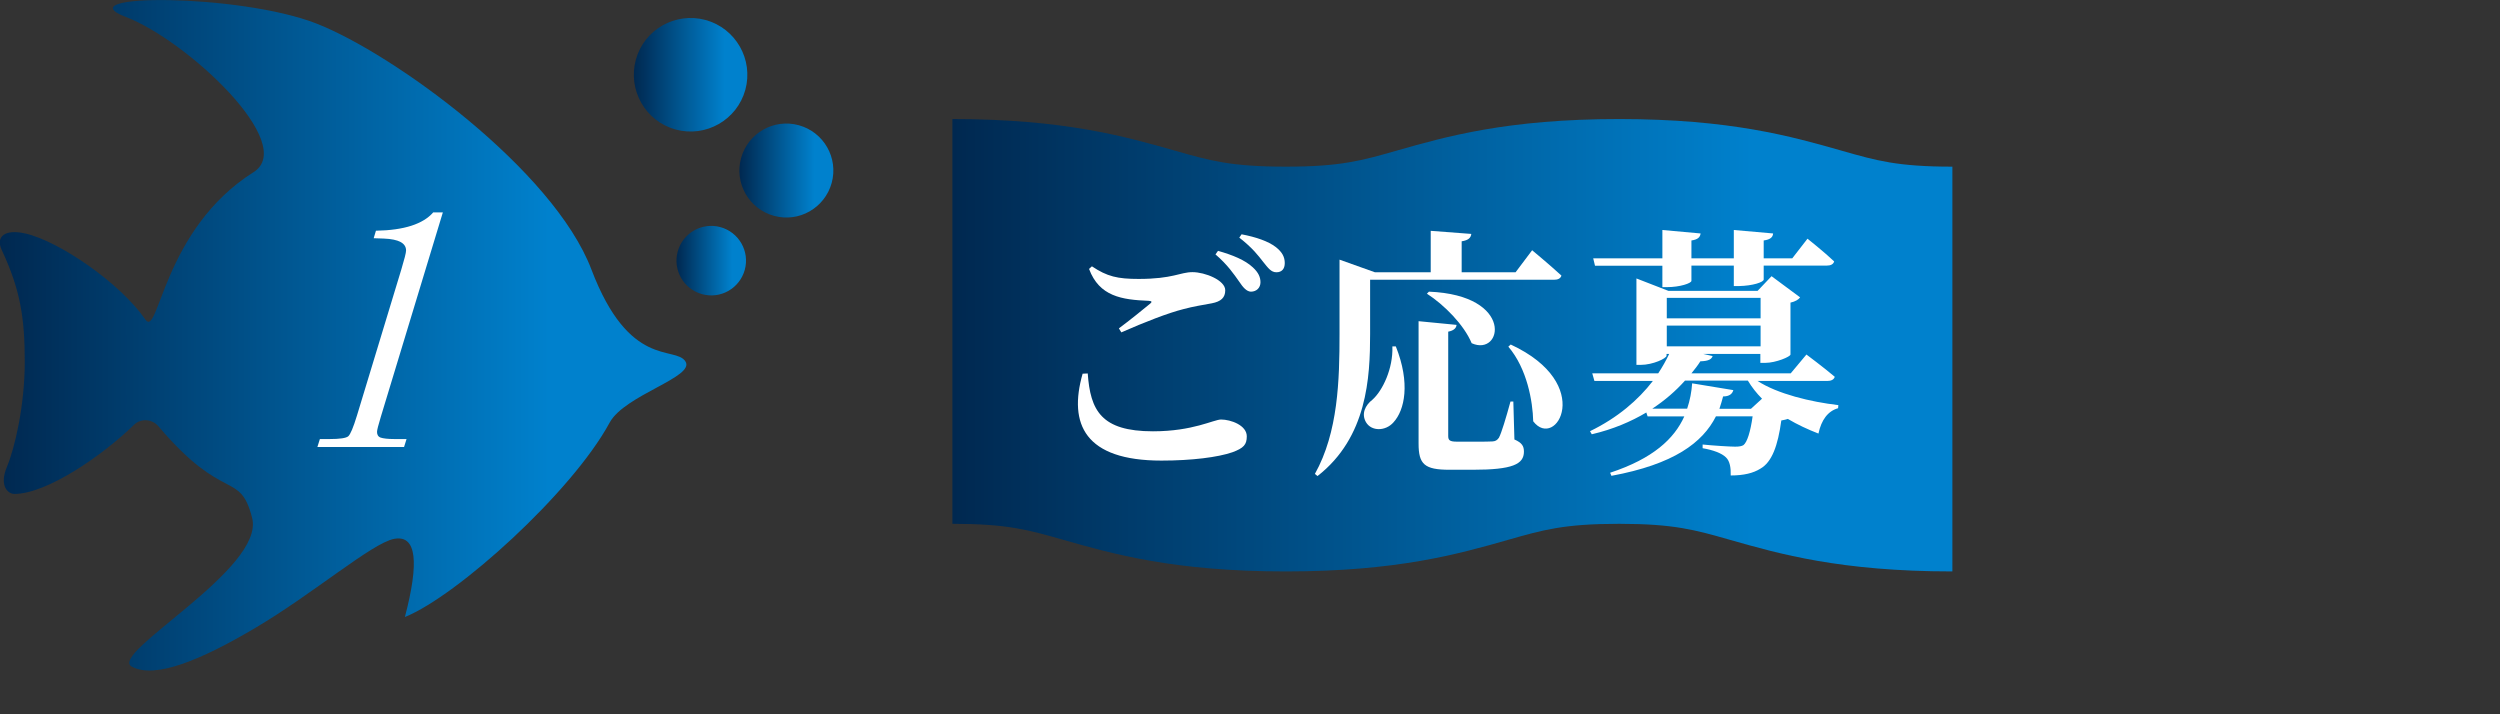
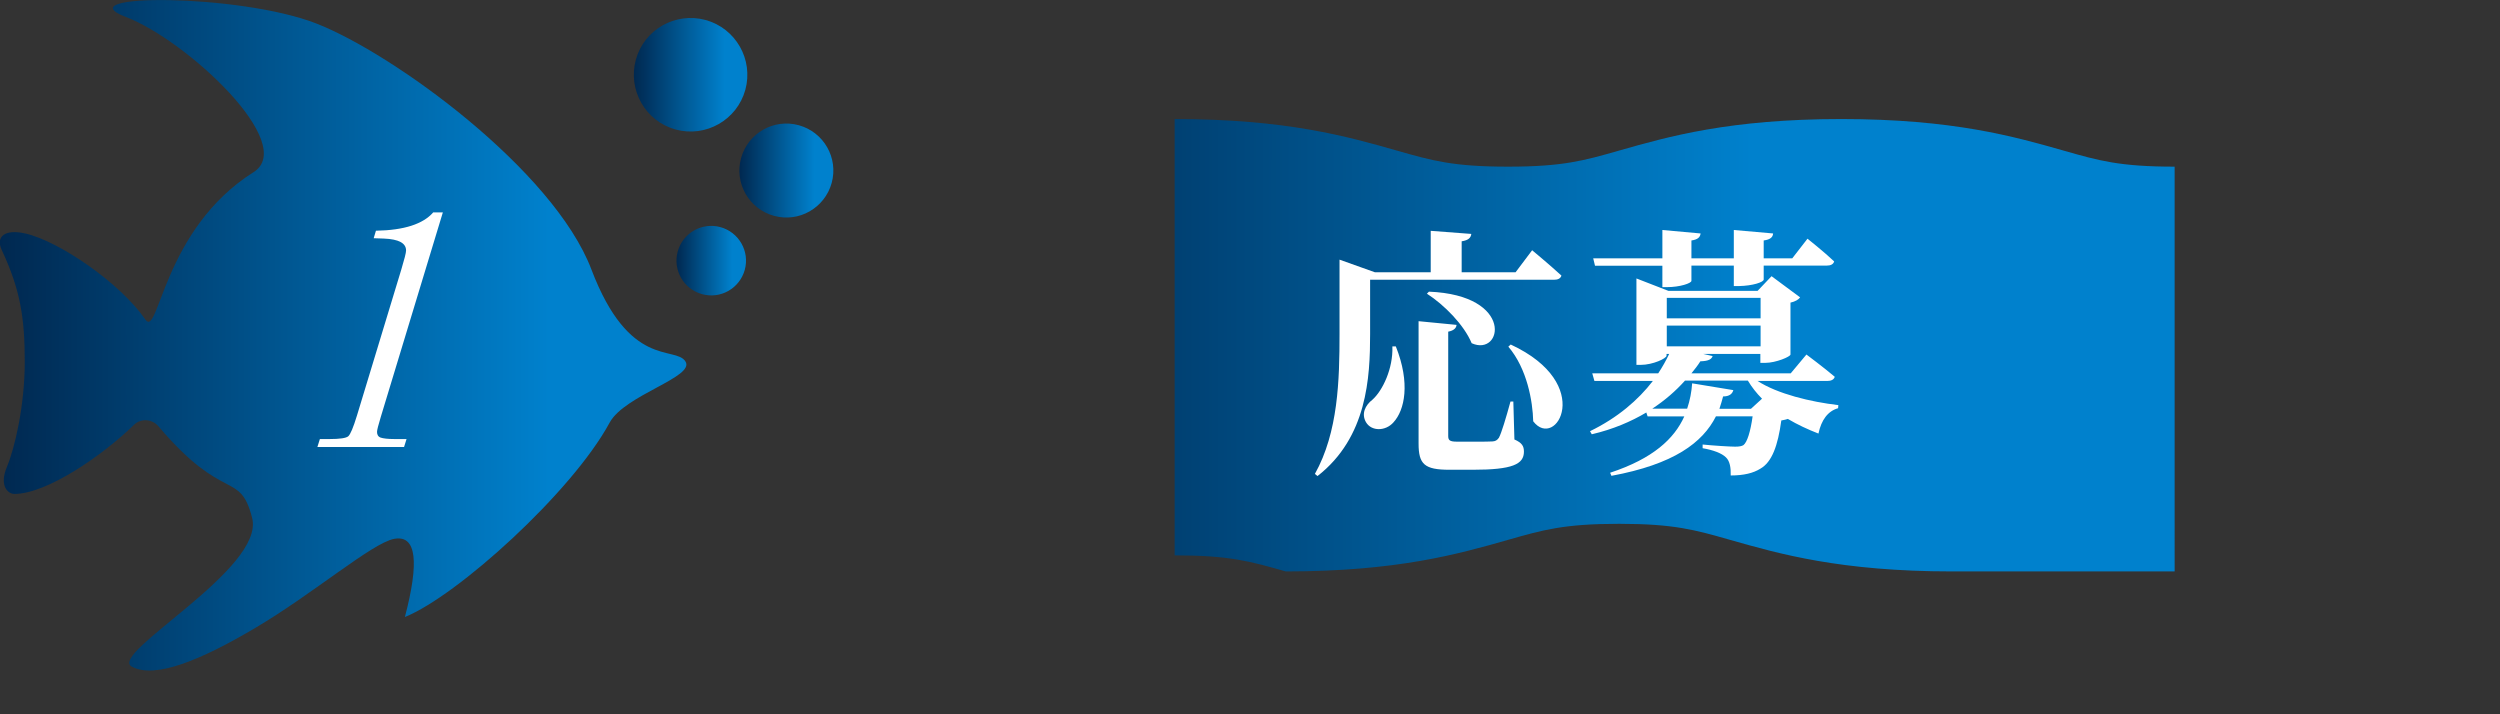
<svg xmlns="http://www.w3.org/2000/svg" xmlns:xlink="http://www.w3.org/1999/xlink" id="ttl--1" viewBox="0 0 210 60">
  <rect x="0" y="0" width="210" height="60" fill="#333333" stroke="none" />
  <defs>
    <style>.cls-1{fill:#fff;}.cls-2{fill:url(#_名称未設定グラデーション_31-3);}.cls-3{fill:url(#_名称未設定グラデーション_31-4);}.cls-4{fill:url(#_名称未設定グラデーション_31-5);}.cls-5{fill:url(#_名称未設定グラデーション_31-2);}.cls-6{fill:url(#_名称未設定グラデーション_31);}</style>
    <linearGradient id="_名称未設定グラデーション_31" x1="0" y1="28.15" x2="57.66" y2="28.15" gradientUnits="userSpaceOnUse">
      <stop offset="0" stop-color="#002850" />
      <stop offset=".8" stop-color="#0081cd" />
    </linearGradient>
    <linearGradient id="_名称未設定グラデーション_31-2" x1="56.83" y1="21.89" x2="62.67" y2="21.89" xlink:href="#_名称未設定グラデーション_31" />
    <linearGradient id="_名称未設定グラデーション_31-3" x1="62.11" y1="14.33" x2="70" y2="14.33" xlink:href="#_名称未設定グラデーション_31" />
    <linearGradient id="_名称未設定グラデーション_31-4" x1="53.24" y1="6.28" x2="62.78" y2="6.28" xlink:href="#_名称未設定グラデーション_31" />
    <linearGradient id="_名称未設定グラデーション_31-5" x1="80" y1="29" x2="164" y2="29" xlink:href="#_名称未設定グラデーション_31" />
  </defs>
  <g>
    <g>
      <path class="cls-6" d="M2.12,19.61c2.86,.65,7.98,4.17,10.09,7.23,1.12,1.63,1.45-7.56,9.09-12.38,3.74-2.36-5.59-11.07-10.74-13.04-5.15-1.97,9.53-1.97,16,.55,6.47,2.52,19.94,12.31,23.12,20.67,3.18,8.37,7.01,6.39,7.89,7.71,.88,1.31-5.1,2.82-6.36,5.15-3.17,5.86-12.82,14.57-17.2,16.33,1.21-4.6,.99-6.9-.88-6.57-1.86,.33-6.79,4.6-11.71,7.5-4.45,2.63-8.39,4.32-10.36,3.23-1.97-1.1,11.22-8.2,10.12-12.48-1.03-4.04-2.35-1.18-7.87-7.7-.53-.62-1.47-.69-2.05-.13-2.64,2.58-7.33,5.81-10.05,5.81-.56,0-1.29-.7-.63-2.27,.66-1.57,1.5-5.16,1.5-8.82s-.36-6.05-1.93-9.39c-.53-1.12,.24-1.79,1.96-1.4Z" />
      <path class="cls-5" d="M62.56,22.67c-.43,1.55-2.03,2.47-3.59,2.04-1.55-.43-2.47-2.03-2.04-3.59,.43-1.55,2.03-2.47,3.59-2.04,1.55,.43,2.47,2.03,2.04,3.59Z" />
      <path class="cls-2" d="M69.86,15.37c-.58,2.1-2.75,3.34-4.85,2.76-2.1-.58-3.34-2.75-2.76-4.85,.58-2.1,2.75-3.34,4.85-2.76,2.1,.58,3.34,2.75,2.76,4.85Z" />
      <path class="cls-3" d="M62.61,7.54c-.7,2.54-3.32,4.03-5.86,3.34-2.54-.7-4.03-3.32-3.34-5.86s3.32-4.03,5.86-3.34c2.54,.7,4.03,3.32,3.34,5.86Z" />
    </g>
    <path class="cls-1" d="M36.38,17.84h.82l-5.21,17.17c-.21,.69-.32,1.12-.32,1.27,0,.24,.1,.41,.31,.48s.59,.12,1.16,.12h1.01l-.21,.67h-7.28l.21-.67h.82c.86,0,1.38-.08,1.56-.23s.43-.74,.74-1.76l3.72-12.25c.26-.87,.4-1.4,.4-1.6,0-.62-.62-.95-1.86-1l-.86-.03,.19-.63c2.36-.04,3.97-.56,4.82-1.55Z" />
  </g>
-   <path class="cls-4" d="M164,48c-9.38,0-14.53-1.47-18.67-2.65-2.94-.84-4.71-1.35-9.33-1.35s-6.39,.51-9.33,1.35c-4.14,1.18-9.29,2.65-18.67,2.65s-14.53-1.47-18.67-2.65c-2.94-.84-4.71-1.35-9.33-1.35V10c9.38,0,14.53,1.47,18.67,2.65,2.94,.84,4.71,1.35,9.33,1.35s6.39-.51,9.33-1.35c4.14-1.18,9.29-2.65,18.67-2.65s14.53,1.47,18.67,2.65c2.94,.84,4.71,1.35,9.33,1.35V48Z" />
+   <path class="cls-4" d="M164,48c-9.38,0-14.53-1.47-18.67-2.65-2.94-.84-4.71-1.35-9.33-1.35s-6.39,.51-9.33,1.35c-4.14,1.18-9.29,2.65-18.67,2.65c-2.94-.84-4.71-1.35-9.33-1.35V10c9.38,0,14.53,1.47,18.67,2.65,2.94,.84,4.71,1.35,9.33,1.35s6.39-.51,9.33-1.35c4.14-1.18,9.29-2.65,18.67-2.65s14.53,1.47,18.67,2.65c2.94,.84,4.71,1.35,9.33,1.35V48Z" />
  <g>
-     <path class="cls-1" d="M91.37,31.37c.22,3.1,1.12,4.86,5.48,4.86,3.37,0,5.1-.99,5.72-.99,.81,0,2.16,.48,2.16,1.41,0,.7-.26,.99-1.21,1.34-1.21,.42-3.41,.7-5.96,.7-6.43,0-7.83-3.06-6.62-7.3l.44-.02Zm2.62-3.79c.86-.64,1.98-1.54,2.62-2.07,.18-.15,.15-.22-.11-.24-2.27-.09-4.16-.37-5.02-2.68l.24-.22c1.28,.86,2.16,1.06,3.92,1.06,2.9,0,3.48-.57,4.53-.57s2.75,.68,2.75,1.52c0,.62-.35,.95-1.14,1.1-.7,.13-1.54,.26-2.35,.48-1.32,.33-3.28,1.1-5.24,1.96l-.2-.33Zm8.32-6.51c1.23,.35,2.27,.77,2.93,1.39,.48,.44,.64,.84,.64,1.25,0,.46-.33,.79-.81,.79-.35-.02-.64-.33-.99-.86-.42-.59-.95-1.39-1.98-2.27l.22-.31Zm1.98-1.39c1.25,.24,2.24,.59,2.86,1.06,.57,.44,.77,.86,.77,1.36s-.26,.77-.7,.77-.68-.33-1.12-.88c-.4-.51-.86-1.14-2-2.03l.2-.29Z" />
    <path class="cls-1" d="M115.09,28.04c0,3.67-.24,8.69-4.42,11.95l-.22-.18c1.96-3.5,2.07-7.9,2.07-11.77v-6.23l2.97,1.06h4.69v-3.48l3.41,.26c-.04,.31-.22,.53-.81,.62v2.6h4.53l1.39-1.85s1.54,1.28,2.46,2.13c-.07,.24-.29,.35-.62,.35h-15.45v4.53Zm2.16,1.06c1.23,3.08,.75,5.35-.2,6.38-.66,.75-1.85,.77-2.31-.02-.4-.7-.07-1.41,.55-1.89,.84-.75,1.74-2.6,1.67-4.47h.29Zm9.95,7.81c.66,.29,.81,.57,.81,1.03,0,1.06-.97,1.52-4.29,1.52h-1.96c-2.11,0-2.6-.46-2.6-2.2v-10.28l3.19,.31c-.02,.26-.22,.48-.7,.57v8.76c0,.35,.11,.48,.73,.48h1.61c.62,0,1.12,0,1.39-.02,.24-.02,.37-.09,.53-.31,.22-.42,.59-1.65,.97-3.04h.24l.09,3.17Zm-7.17-12.41c7.24,.29,6.16,5.5,3.59,4.33-.64-1.54-2.31-3.23-3.76-4.16l.18-.18Zm6.87,4.44c7.15,3.32,3.78,8.93,1.89,6.45-.04-1.67-.51-4.42-2.09-6.27l.2-.18Z" />
    <path class="cls-1" d="M147.6,31.98c1.72,1.12,4.51,1.78,6.82,2.05l-.02,.26c-.86,.24-1.41,.99-1.65,2.13-.9-.35-1.76-.75-2.57-1.23-.13,.04-.31,.09-.55,.13-.29,2.13-.79,3.5-1.76,4.05-.59,.37-1.39,.57-2.49,.57,.02-.64-.07-1.21-.4-1.52-.35-.35-1.08-.62-1.96-.77v-.31c.86,.09,2.31,.18,2.73,.18,.35,0,.55-.04,.7-.13,.31-.24,.59-1.12,.77-2.42h-3.08c-1.12,2.22-3.54,4.03-8.78,5l-.11-.26c3.61-1.19,5.39-2.86,6.23-4.73h-3.08l-.11-.33c-1.3,.77-2.79,1.41-4.58,1.83l-.15-.26c2.31-1.12,4.05-2.62,5.28-4.22h-4.91l-.18-.64h5.54c.35-.53,.66-1.08,.92-1.63h-.22v.15c0,.22-1.14,.77-2.18,.77h-.35v-7.26l2.68,1.04h7.5l1.17-1.23,2.4,1.78c-.13,.18-.4,.35-.81,.44v4.36c0,.18-1.23,.7-2.11,.7h-.42v-.75h-4.8l.79,.18c-.09,.26-.33,.42-1.03,.44-.22,.35-.48,.68-.75,1.01h8.34l1.32-1.58s1.45,1.08,2.38,1.87c-.07,.24-.31,.35-.62,.35h-5.92Zm-13.62-9.66l-.15-.62h5.81v-2.38l3.21,.29c-.04,.31-.22,.51-.77,.59v1.5h3.56v-2.38l3.3,.29c-.02,.31-.22,.51-.79,.59v1.5h2.4l1.28-1.65s1.41,1.12,2.24,1.91c-.07,.24-.29,.35-.62,.35h-5.3v1.17c0,.22-.92,.53-2.09,.55h-.42v-1.72h-3.56v1.28c0,.2-.95,.53-2.07,.53h-.37v-1.8h-5.66Zm13.11,12.01l.92-.84c-.46-.46-.86-.97-1.19-1.52h-5.28c-.77,.86-1.67,1.65-2.75,2.36h2.93c.24-.71,.37-1.41,.42-2.13l3.46,.57c-.09,.33-.35,.53-.86,.53-.09,.35-.2,.71-.31,1.04h2.66Zm-7.08-9.31v1.72h7.88v-1.72h-7.88Zm0,4.07h7.88v-1.74h-7.88v1.74Z" />
  </g>
</svg>